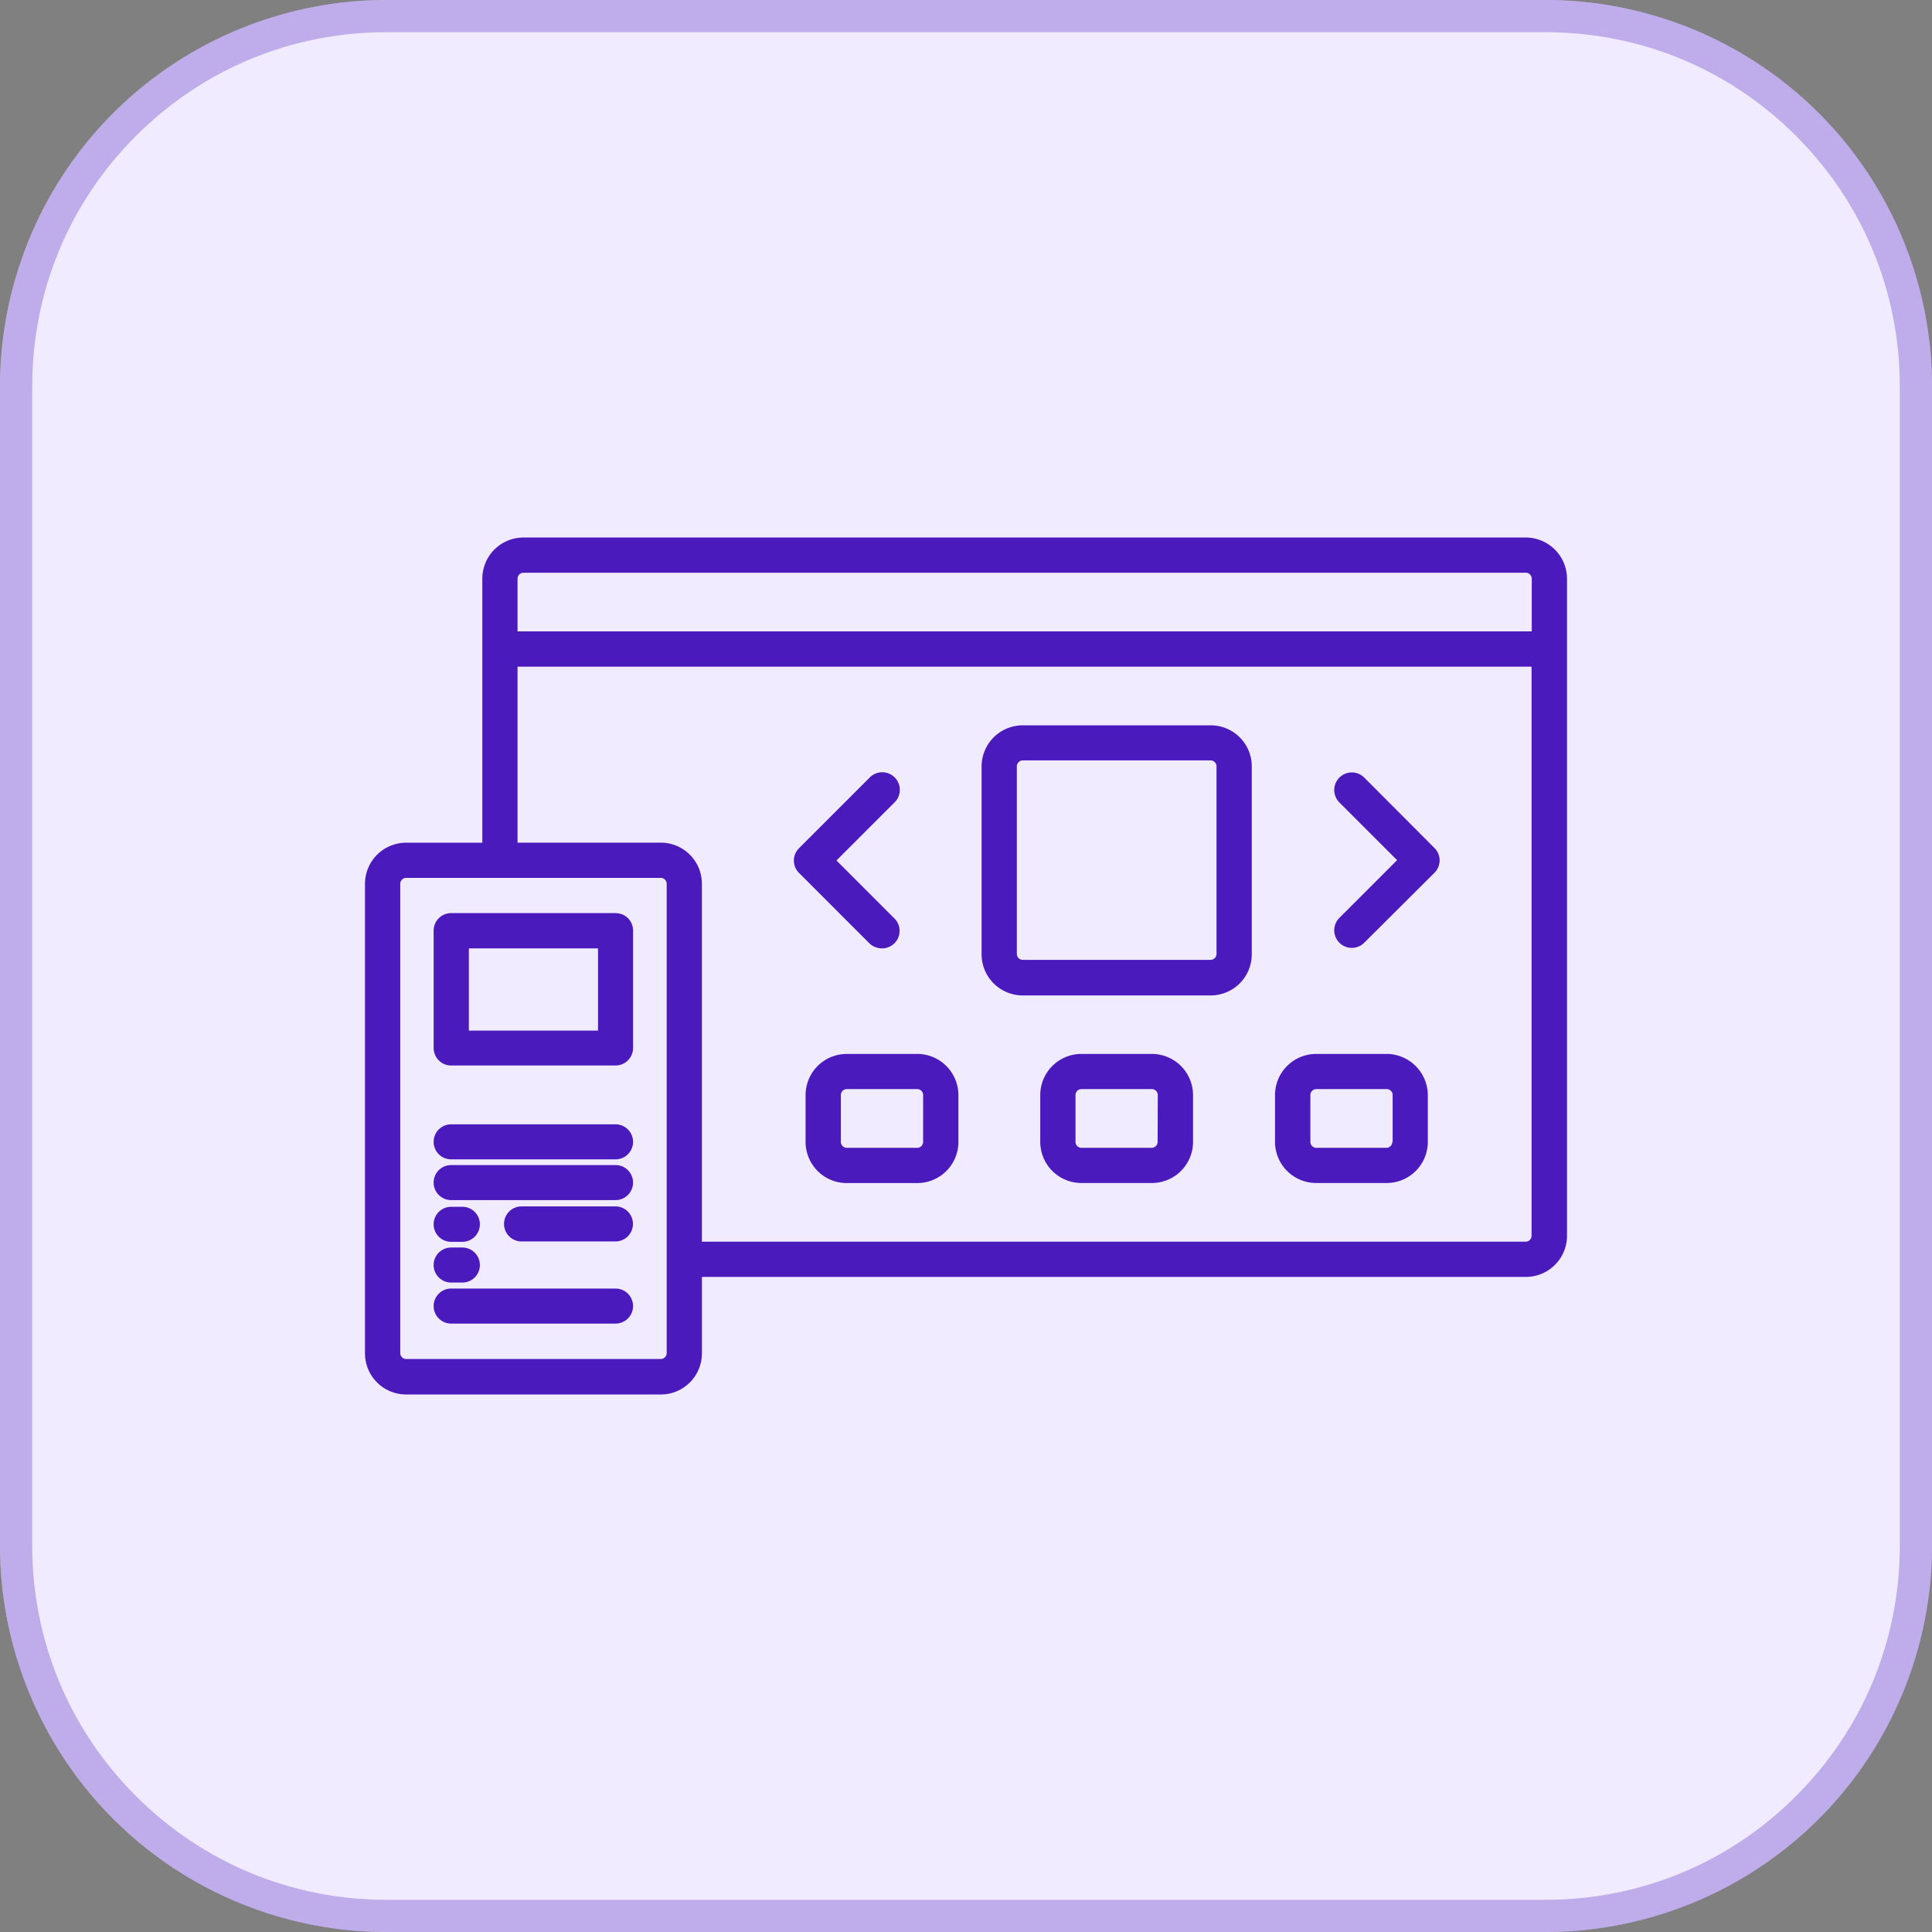
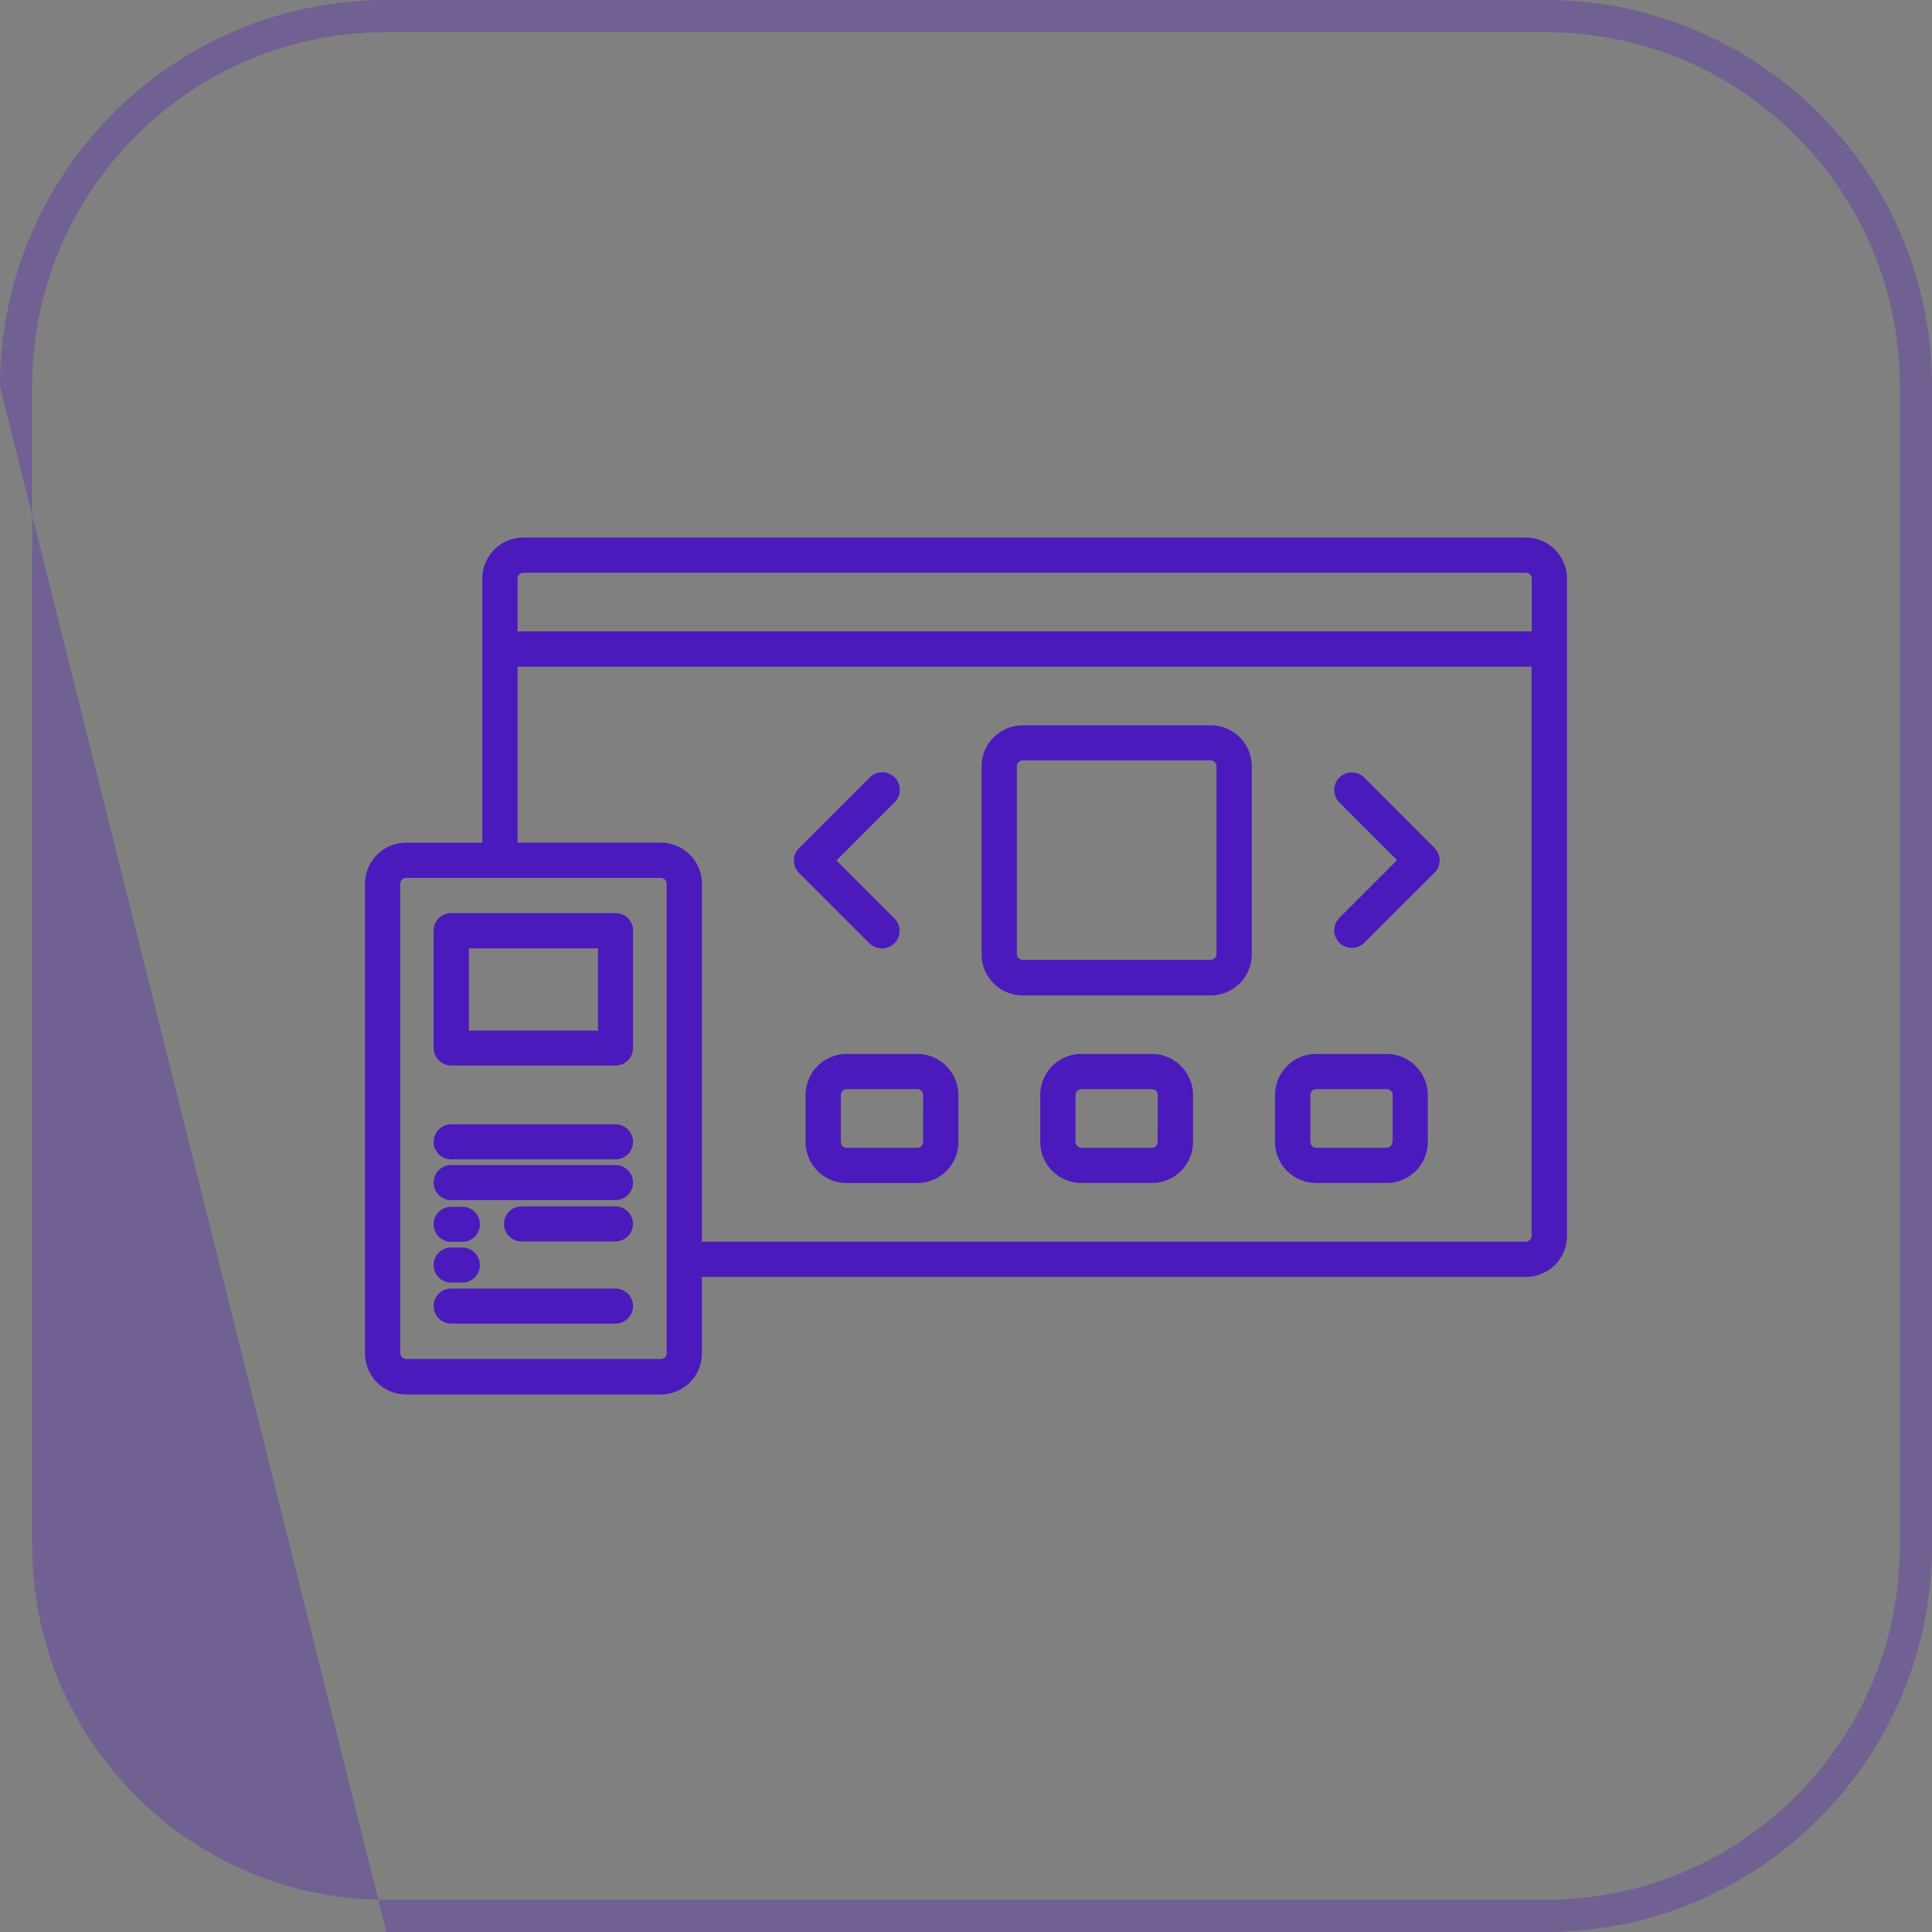
<svg xmlns="http://www.w3.org/2000/svg" width="60" height="60" viewBox="0 0 60 60">
  <rect x="0" y="0" width="60" height="60" fill="#808080" stroke="none" />
  <g id="Group_156" data-name="Group 156" transform="translate(-130 -1446)">
    <g id="Path_8273" data-name="Path 8273" transform="translate(130 1446)" fill="#f1ebff">
-       <path d="M12,0H48A12,12,0,0,1,60,12V48A12,12,0,0,1,48,60H12A12,12,0,0,1,0,48V12A12,12,0,0,1,12,0Z" stroke="none" />
-       <path d="M 12 1 C 9.062 1 6.299 2.144 4.222 4.222 C 2.144 6.299 1 9.062 1 12 L 1 48 C 1 50.938 2.144 53.701 4.222 55.778 C 6.299 57.856 9.062 59 12 59 L 48 59 C 50.938 59 53.701 57.856 55.778 55.778 C 57.856 53.701 59 50.938 59 48 L 59 12 C 59 9.062 57.856 6.299 55.778 4.222 C 53.701 2.144 50.938 1 48 1 L 12 1 M 12 0 L 48 0 C 54.627 0 60 5.373 60 12 L 60 48 C 60 54.627 54.627 60 48 60 L 12 60 C 5.373 60 0 54.627 0 48 L 0 12 C 0 5.373 5.373 0 12 0 Z" stroke="none" fill="rgba(75,26,188,0.3)" />
+       <path d="M 12 1 C 9.062 1 6.299 2.144 4.222 4.222 C 2.144 6.299 1 9.062 1 12 L 1 48 C 1 50.938 2.144 53.701 4.222 55.778 C 6.299 57.856 9.062 59 12 59 L 48 59 C 50.938 59 53.701 57.856 55.778 55.778 C 57.856 53.701 59 50.938 59 48 L 59 12 C 59 9.062 57.856 6.299 55.778 4.222 C 53.701 2.144 50.938 1 48 1 L 12 1 M 12 0 L 48 0 C 54.627 0 60 5.373 60 12 L 60 48 C 60 54.627 54.627 60 48 60 L 12 60 L 0 12 C 0 5.373 5.373 0 12 0 Z" stroke="none" fill="rgba(75,26,188,0.3)" />
    </g>
    <g id="ui-design" transform="translate(139.335 1452.693)">
      <path id="Path_8273-2" data-name="Path 8273" d="M38.046,10H6.922a1.278,1.278,0,0,0-1.278,1.278v8.2H3.278A1.278,1.278,0,0,0,2,20.754V35.336a1.278,1.278,0,0,0,1.278,1.278h7.908a1.278,1.278,0,0,0,1.278-1.278V32.963H38.052a1.278,1.278,0,0,0,1.278-1.278V11.278A1.284,1.284,0,0,0,38.046,10ZM6.922,11.094h31.13a.184.184,0,0,1,.183.183v1.638H6.738V11.278A.184.184,0,0,1,6.922,11.094Zm4.447,24.235a.184.184,0,0,1-.183.183H3.278a.184.184,0,0,1-.183-.183V20.754a.184.184,0,0,1,.183-.183h7.908a.184.184,0,0,1,.183.183V35.329Zm26.677-3.46H12.463V20.754a1.278,1.278,0,0,0-1.278-1.278H6.738V14.011H38.229V31.686A.184.184,0,0,1,38.046,31.869Z" transform="translate(0 0)" fill="#4b1abc" />
      <path id="Path_8274" data-name="Path 8274" d="M11.019,36.711H5.914a.544.544,0,0,0,0,1.088h5.105a.544.544,0,0,0,0-1.088Zm0-5.1H5.914a.544.544,0,1,0,0,1.088h5.105a.544.544,0,1,0,0-1.088Zm0,1.265H5.914a.544.544,0,0,0,0,1.088h5.105a.544.544,0,0,0,0-1.088Zm0,1.284H8.1a.544.544,0,0,0,0,1.088h2.916a.544.544,0,1,0,0-1.088Zm0-9.109H5.914a.544.544,0,0,0-.544.544V29.24a.544.544,0,0,0,.544.544h5.105a.544.544,0,0,0,.544-.544V25.6A.536.536,0,0,0,11.019,25.053ZM10.475,28.7H6.464V26.147h4.011Zm-4.561,6.56h.348a.544.544,0,0,0,0-1.088H5.914a.544.544,0,0,0,0,1.088Zm0,1.265h.348a.544.544,0,1,0,0-1.088H5.914a.544.544,0,1,0,0,1.088Zm14.474-7.1H18.2A1.278,1.278,0,0,0,16.921,30.7v1.455A1.278,1.278,0,0,0,18.2,33.435h2.189a1.278,1.278,0,0,0,1.278-1.278V30.7A1.282,1.282,0,0,0,20.388,29.424Zm.183,2.733a.184.184,0,0,1-.183.183H18.2a.184.184,0,0,1-.183-.183V30.7a.184.184,0,0,1,.183-.183h2.189a.184.184,0,0,1,.183.183Zm7.1-2.733H25.487A1.278,1.278,0,0,0,24.209,30.7v1.455a1.278,1.278,0,0,0,1.278,1.278h2.189a1.278,1.278,0,0,0,1.278-1.278V30.7A1.282,1.282,0,0,0,27.676,29.424Zm.183,2.733a.184.184,0,0,1-.183.183H25.487a.184.184,0,0,1-.183-.183V30.7a.184.184,0,0,1,.183-.183h2.189a.184.184,0,0,1,.183.183Zm7.11-2.733H32.781A1.278,1.278,0,0,0,31.5,30.7v1.455a1.278,1.278,0,0,0,1.278,1.278h2.189a1.278,1.278,0,0,0,1.278-1.278V30.7A1.287,1.287,0,0,0,34.969,29.424Zm.177,2.733a.184.184,0,0,1-.183.183H32.781a.184.184,0,0,1-.183-.183V30.7a.184.184,0,0,1,.183-.183h2.189a.184.184,0,0,1,.183.183v1.455ZM29.5,19.22H23.665A1.278,1.278,0,0,0,22.387,20.5V26.33a1.278,1.278,0,0,0,1.278,1.278H29.5a1.278,1.278,0,0,0,1.278-1.278V20.5A1.274,1.274,0,0,0,29.5,19.22Zm.183,7.1a.184.184,0,0,1-.183.183H23.665a.184.184,0,0,1-.183-.183V20.492a.184.184,0,0,1,.183-.183H29.5a.184.184,0,0,1,.183.183Zm4.58-5.485a.546.546,0,0,0-.772.772l1.8,1.8-1.8,1.8a.546.546,0,0,0,.772.772L36.45,23.8a.542.542,0,0,0,0-.772ZM19.294,26.147a.544.544,0,0,0,.386-.93l-1.8-1.8,1.8-1.8a.546.546,0,1,0-.772-.772l-2.189,2.189a.542.542,0,0,0,0,.772l2.189,2.189A.568.568,0,0,0,19.294,26.147Z" transform="translate(-1.238 -3.387)" fill="#4b1abc" />
    </g>
  </g>
</svg>